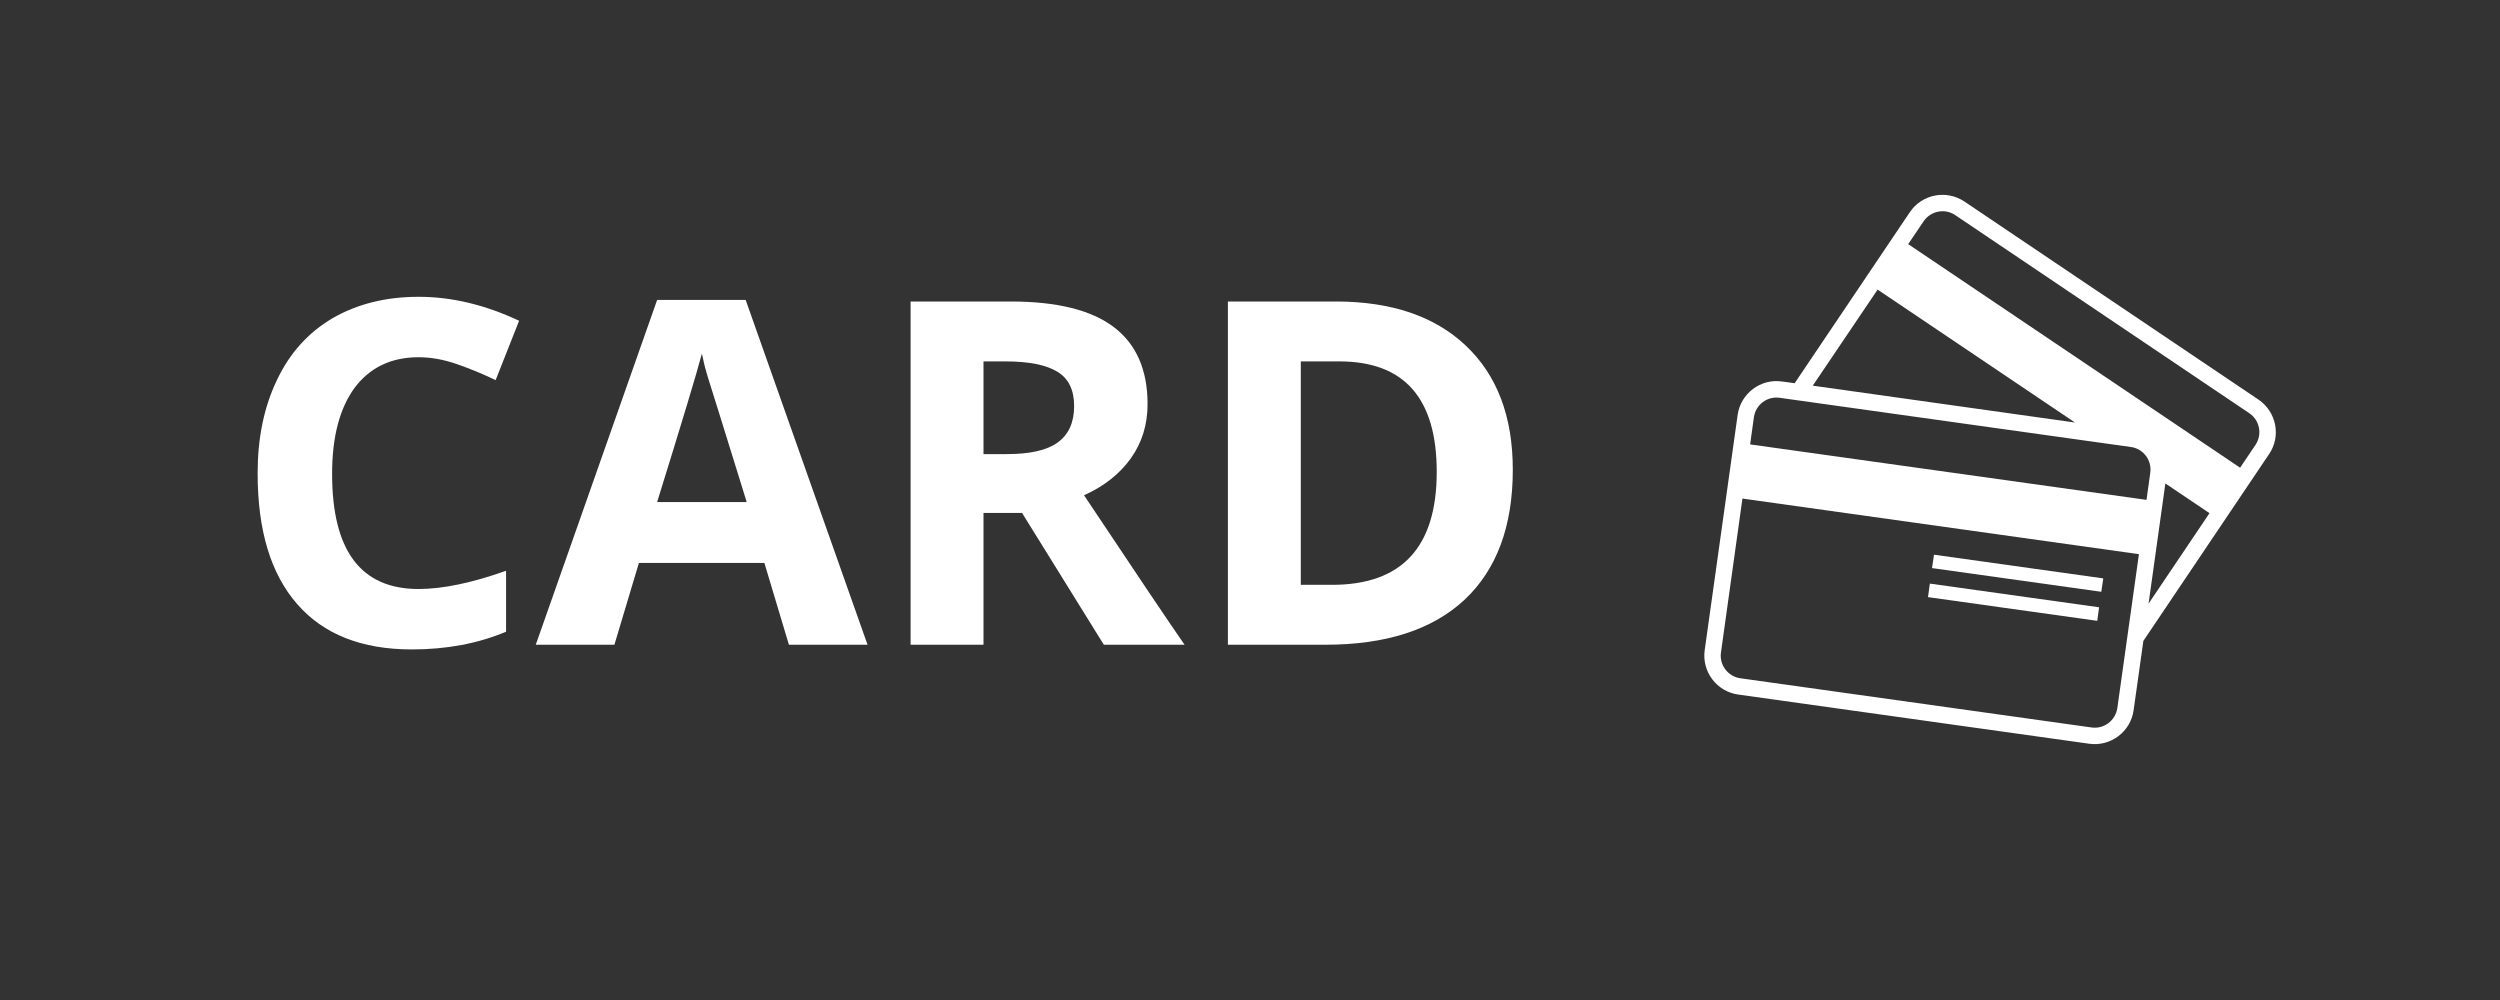
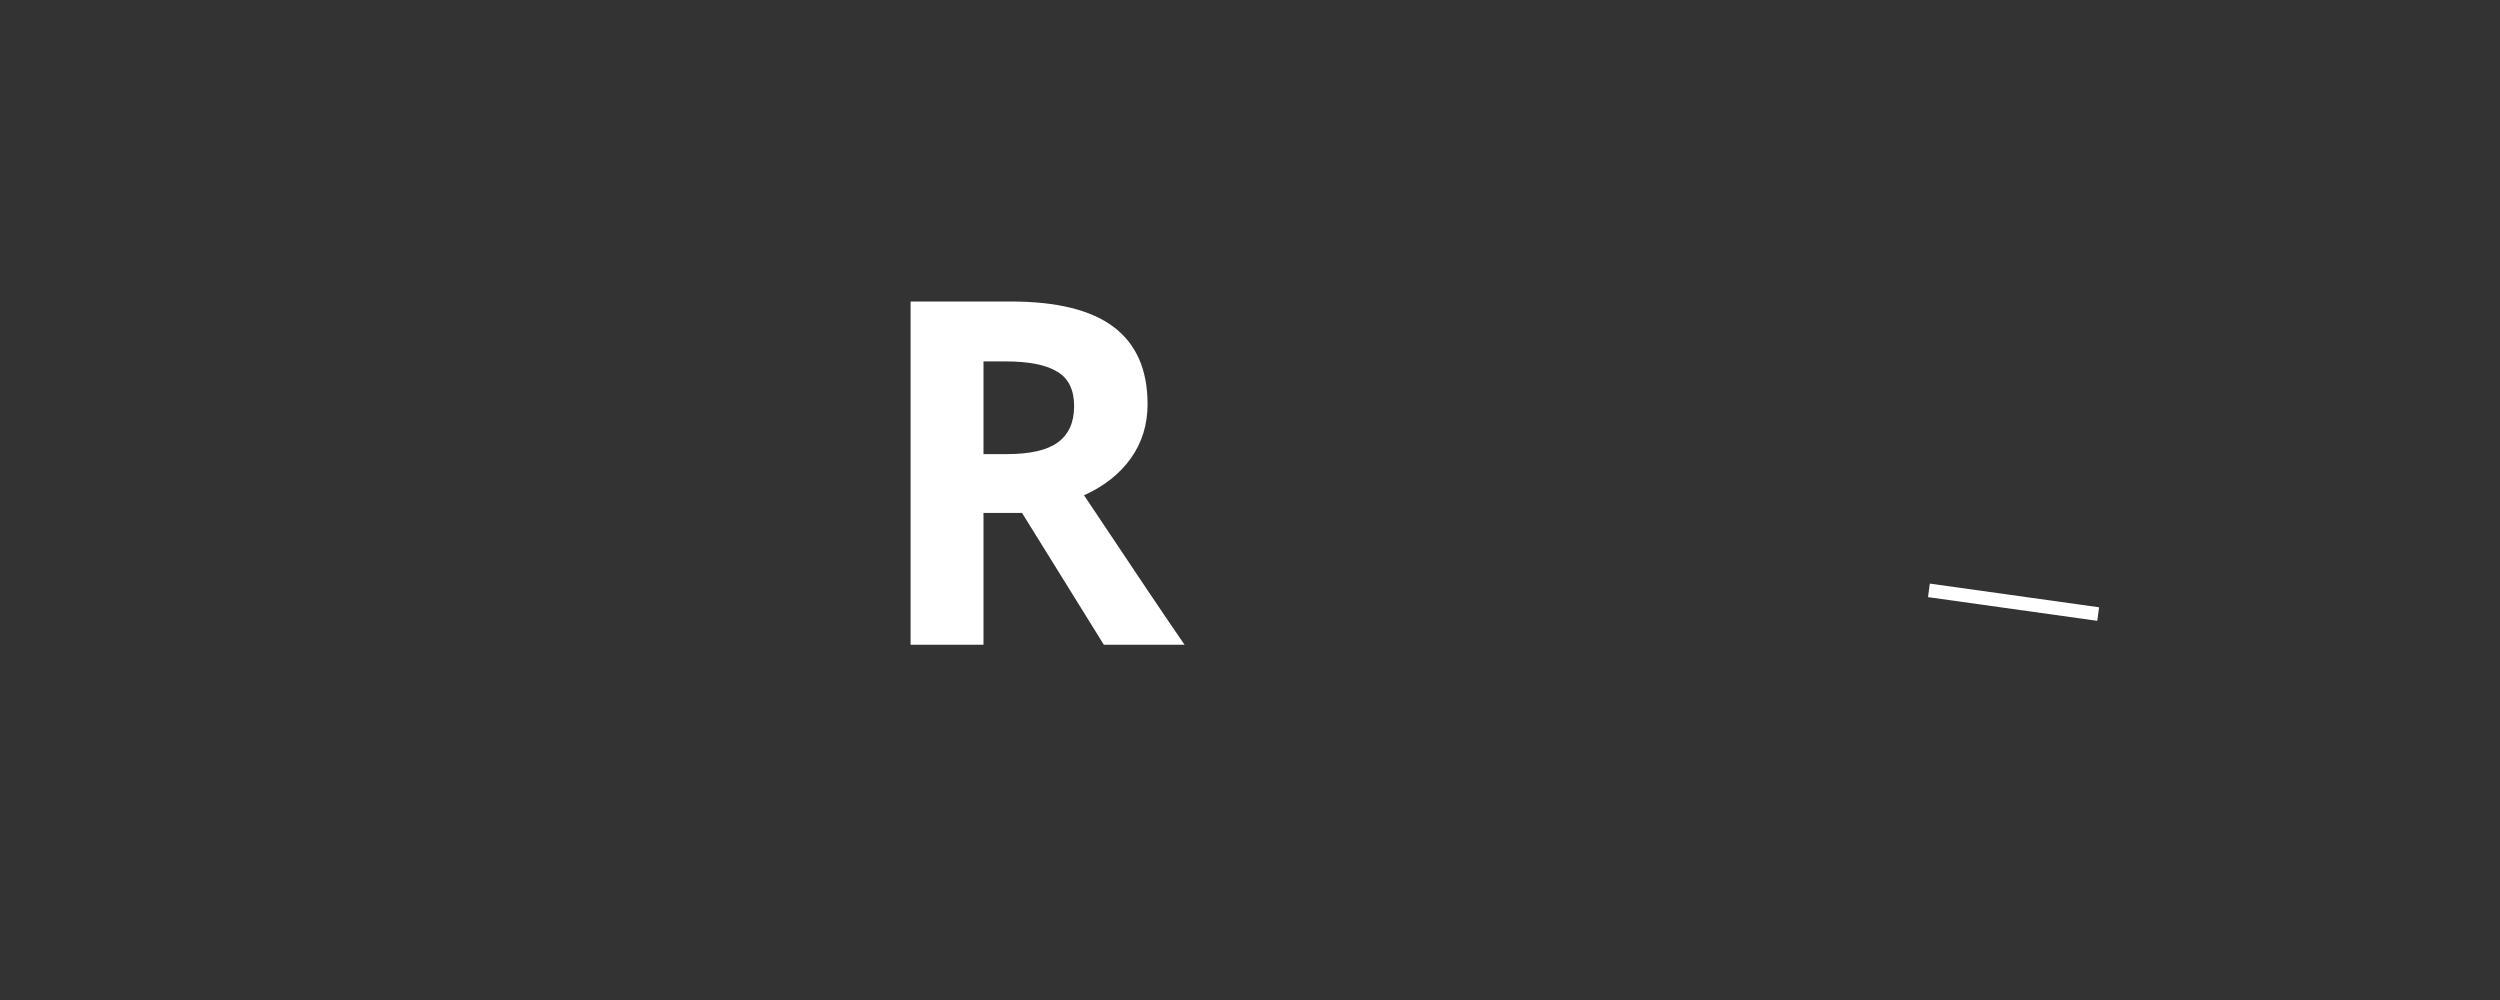
<svg xmlns="http://www.w3.org/2000/svg" width="100" zoomAndPan="magnify" viewBox="0 0 75 30" height="40" preserveAspectRatio="xMidYMid meet" version="1.0">
  <rect x="0" y="0" width="75" height="30" fill="#333333" stroke="none" />
  <defs>
    <g />
    <clipPath id="ee91d40333">
-       <path d="M 51.043 5.637 L 68.461 5.637 L 68.461 22.332 L 51.043 22.332 Z M 51.043 5.637 " clip-rule="nonzero" />
-     </clipPath>
+       </clipPath>
  </defs>
  <g fill="#ffffff" fill-opacity="1">
    <g transform="translate(6.885, 19.342)">
      <g>
-         <path d="M 5.672 -8.625 C 4.848 -8.625 4.207 -8.316 3.75 -7.703 C 3.301 -7.086 3.078 -6.227 3.078 -5.125 C 3.078 -2.82 3.941 -1.672 5.672 -1.672 C 6.391 -1.672 7.266 -1.852 8.297 -2.219 L 8.297 -0.391 C 7.453 -0.035 6.508 0.141 5.469 0.141 C 3.969 0.141 2.82 -0.312 2.031 -1.219 C 1.238 -2.125 0.844 -3.43 0.844 -5.141 C 0.844 -6.203 1.035 -7.133 1.422 -7.938 C 1.805 -8.75 2.363 -9.367 3.094 -9.797 C 3.832 -10.223 4.691 -10.438 5.672 -10.438 C 6.672 -10.438 7.676 -10.195 8.688 -9.719 L 7.984 -7.938 C 7.598 -8.125 7.207 -8.285 6.812 -8.422 C 6.426 -8.555 6.047 -8.625 5.672 -8.625 Z M 5.672 -8.625 " />
-       </g>
+         </g>
    </g>
  </g>
  <g fill="#ffffff" fill-opacity="1">
    <g transform="translate(16.073, 19.342)">
      <g>
-         <path d="M 7.594 0 L 6.859 -2.453 L 3.094 -2.453 L 2.359 0 L 0 0 L 3.641 -10.344 L 6.297 -10.344 L 9.953 0 Z M 6.328 -4.281 C 5.641 -6.5 5.25 -7.754 5.156 -8.047 C 5.07 -8.336 5.016 -8.566 4.984 -8.734 C 4.828 -8.141 4.379 -6.656 3.641 -4.281 Z M 6.328 -4.281 " />
-       </g>
+         </g>
    </g>
  </g>
  <g fill="#ffffff" fill-opacity="1">
    <g transform="translate(26.021, 19.342)">
      <g>
        <path d="M 3.484 -5.719 L 4.188 -5.719 C 4.875 -5.719 5.379 -5.832 5.703 -6.062 C 6.035 -6.301 6.203 -6.664 6.203 -7.156 C 6.203 -7.645 6.035 -7.988 5.703 -8.188 C 5.367 -8.395 4.848 -8.5 4.141 -8.5 L 3.484 -8.5 Z M 3.484 -3.953 L 3.484 0 L 1.297 0 L 1.297 -10.297 L 4.297 -10.297 C 5.691 -10.297 6.723 -10.039 7.391 -9.531 C 8.066 -9.02 8.406 -8.25 8.406 -7.219 C 8.406 -6.602 8.238 -6.062 7.906 -5.594 C 7.57 -5.125 7.102 -4.754 6.5 -4.484 C 8.039 -2.172 9.047 -0.676 9.516 0 L 7.094 0 L 4.641 -3.953 Z M 3.484 -3.953 " />
      </g>
    </g>
  </g>
  <g fill="#ffffff" fill-opacity="1">
    <g transform="translate(35.54, 19.342)">
      <g>
-         <path d="M 9.844 -5.25 C 9.844 -3.551 9.359 -2.25 8.391 -1.344 C 7.422 -0.445 6.031 0 4.219 0 L 1.297 0 L 1.297 -10.297 L 4.531 -10.297 C 6.207 -10.297 7.508 -9.852 8.438 -8.969 C 9.375 -8.082 9.844 -6.844 9.844 -5.25 Z M 7.562 -5.188 C 7.562 -7.395 6.586 -8.5 4.641 -8.5 L 3.484 -8.5 L 3.484 -1.797 L 4.422 -1.797 C 6.516 -1.797 7.562 -2.926 7.562 -5.188 Z M 7.562 -5.188 " />
-       </g>
+         </g>
    </g>
  </g>
  <g clip-path="url(#ee91d40333)">
    <path fill="#ffffff" d="M 67.664 13.348 L 67.203 14.031 L 57.246 7.324 L 57.707 6.641 C 57.918 6.328 58.344 6.242 58.656 6.453 L 67.477 12.395 C 67.793 12.605 67.875 13.035 67.664 13.348 Z M 64.457 18.109 L 64.961 14.504 L 66.285 15.395 Z M 63.52 21.242 C 63.465 21.613 63.121 21.879 62.746 21.824 L 52.211 20.348 C 51.84 20.297 51.574 19.949 51.629 19.574 L 52.273 14.957 L 64.168 16.625 Z M 52.617 12.516 C 52.672 12.141 53.016 11.879 53.391 11.934 L 63.926 13.41 C 64.301 13.461 64.562 13.809 64.508 14.184 L 64.395 14.996 L 52.504 13.332 Z M 56.328 8.688 L 62.25 12.676 L 54.383 11.57 Z M 67.754 11.988 L 58.934 6.047 C 58.395 5.684 57.66 5.824 57.297 6.363 L 53.84 11.496 L 53.461 11.445 C 52.816 11.352 52.219 11.805 52.129 12.449 L 51.141 19.504 C 51.051 20.148 51.5 20.746 52.145 20.836 L 62.676 22.312 C 63.32 22.402 63.918 21.953 64.008 21.309 L 64.301 19.227 L 68.074 13.621 C 68.438 13.086 68.293 12.352 67.754 11.988 " fill-opacity="1" fill-rule="nonzero" />
  </g>
-   <path fill="#ffffff" d="M 57.961 17.043 L 63.039 17.754 L 63.098 17.352 L 58.02 16.641 L 57.961 17.043 " fill-opacity="1" fill-rule="nonzero" />
  <path fill="#ffffff" d="M 57.84 17.914 L 62.918 18.625 L 62.973 18.219 L 57.895 17.508 L 57.84 17.914 " fill-opacity="1" fill-rule="nonzero" />
</svg>